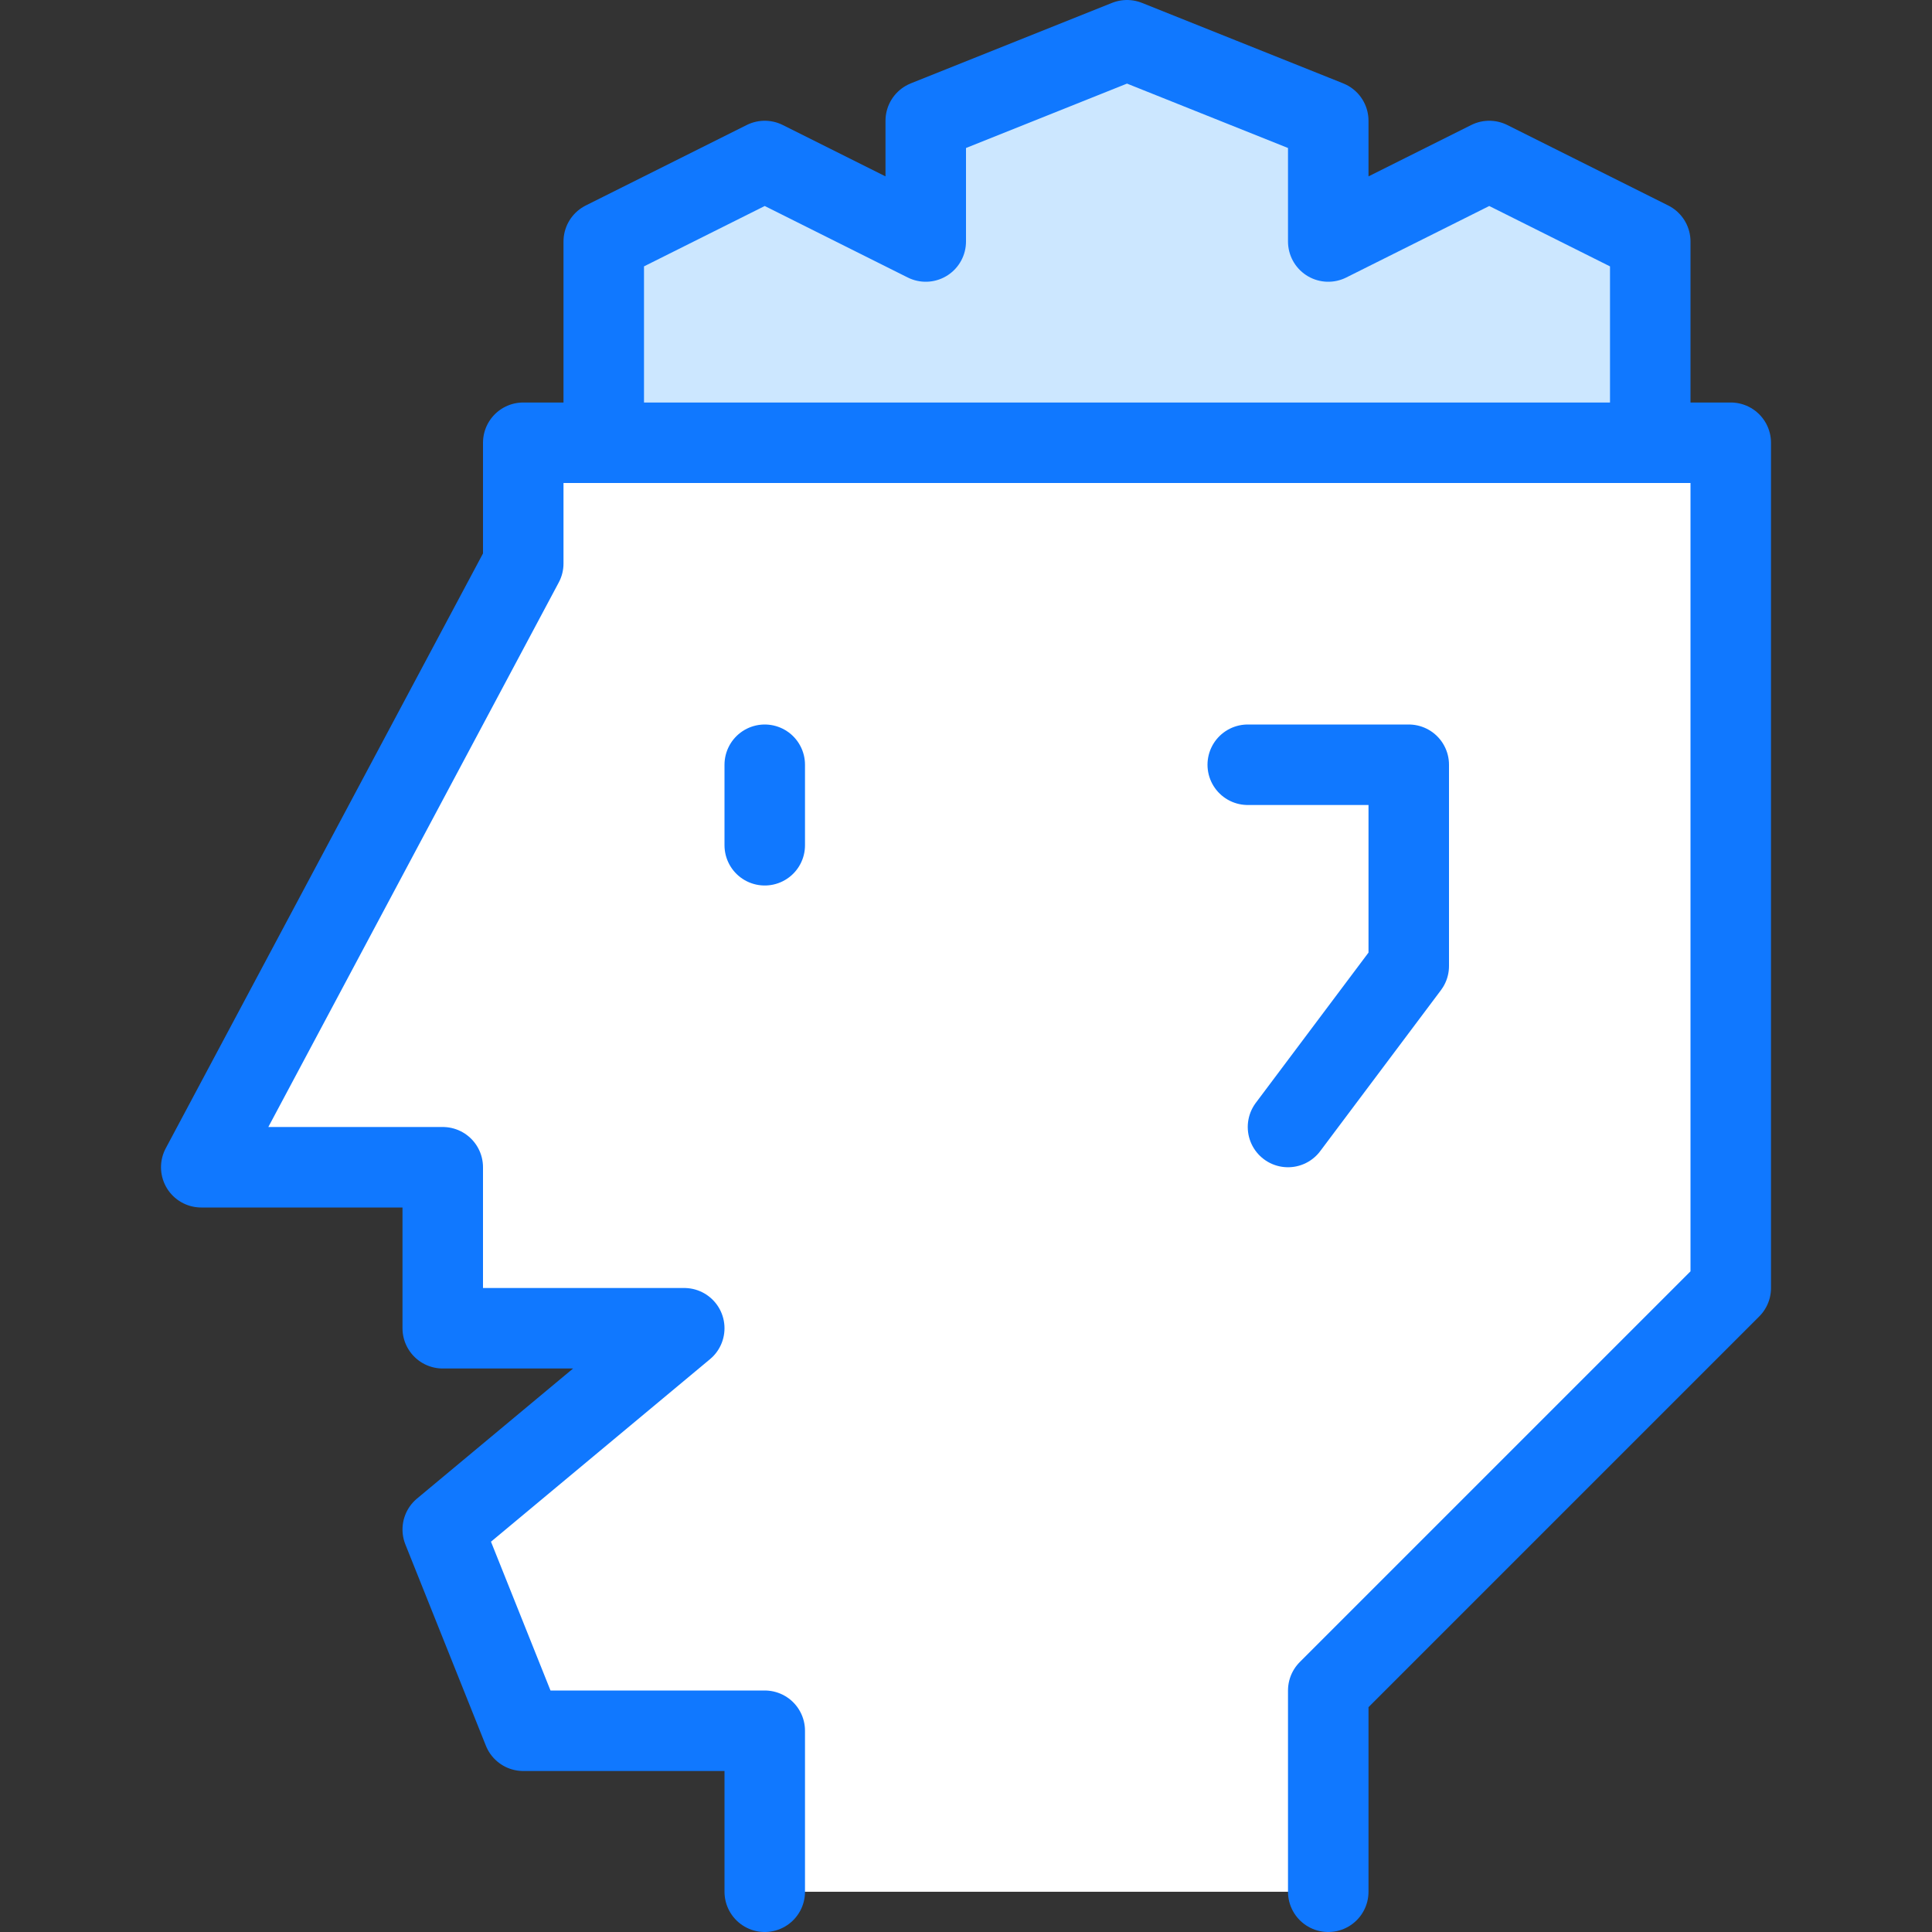
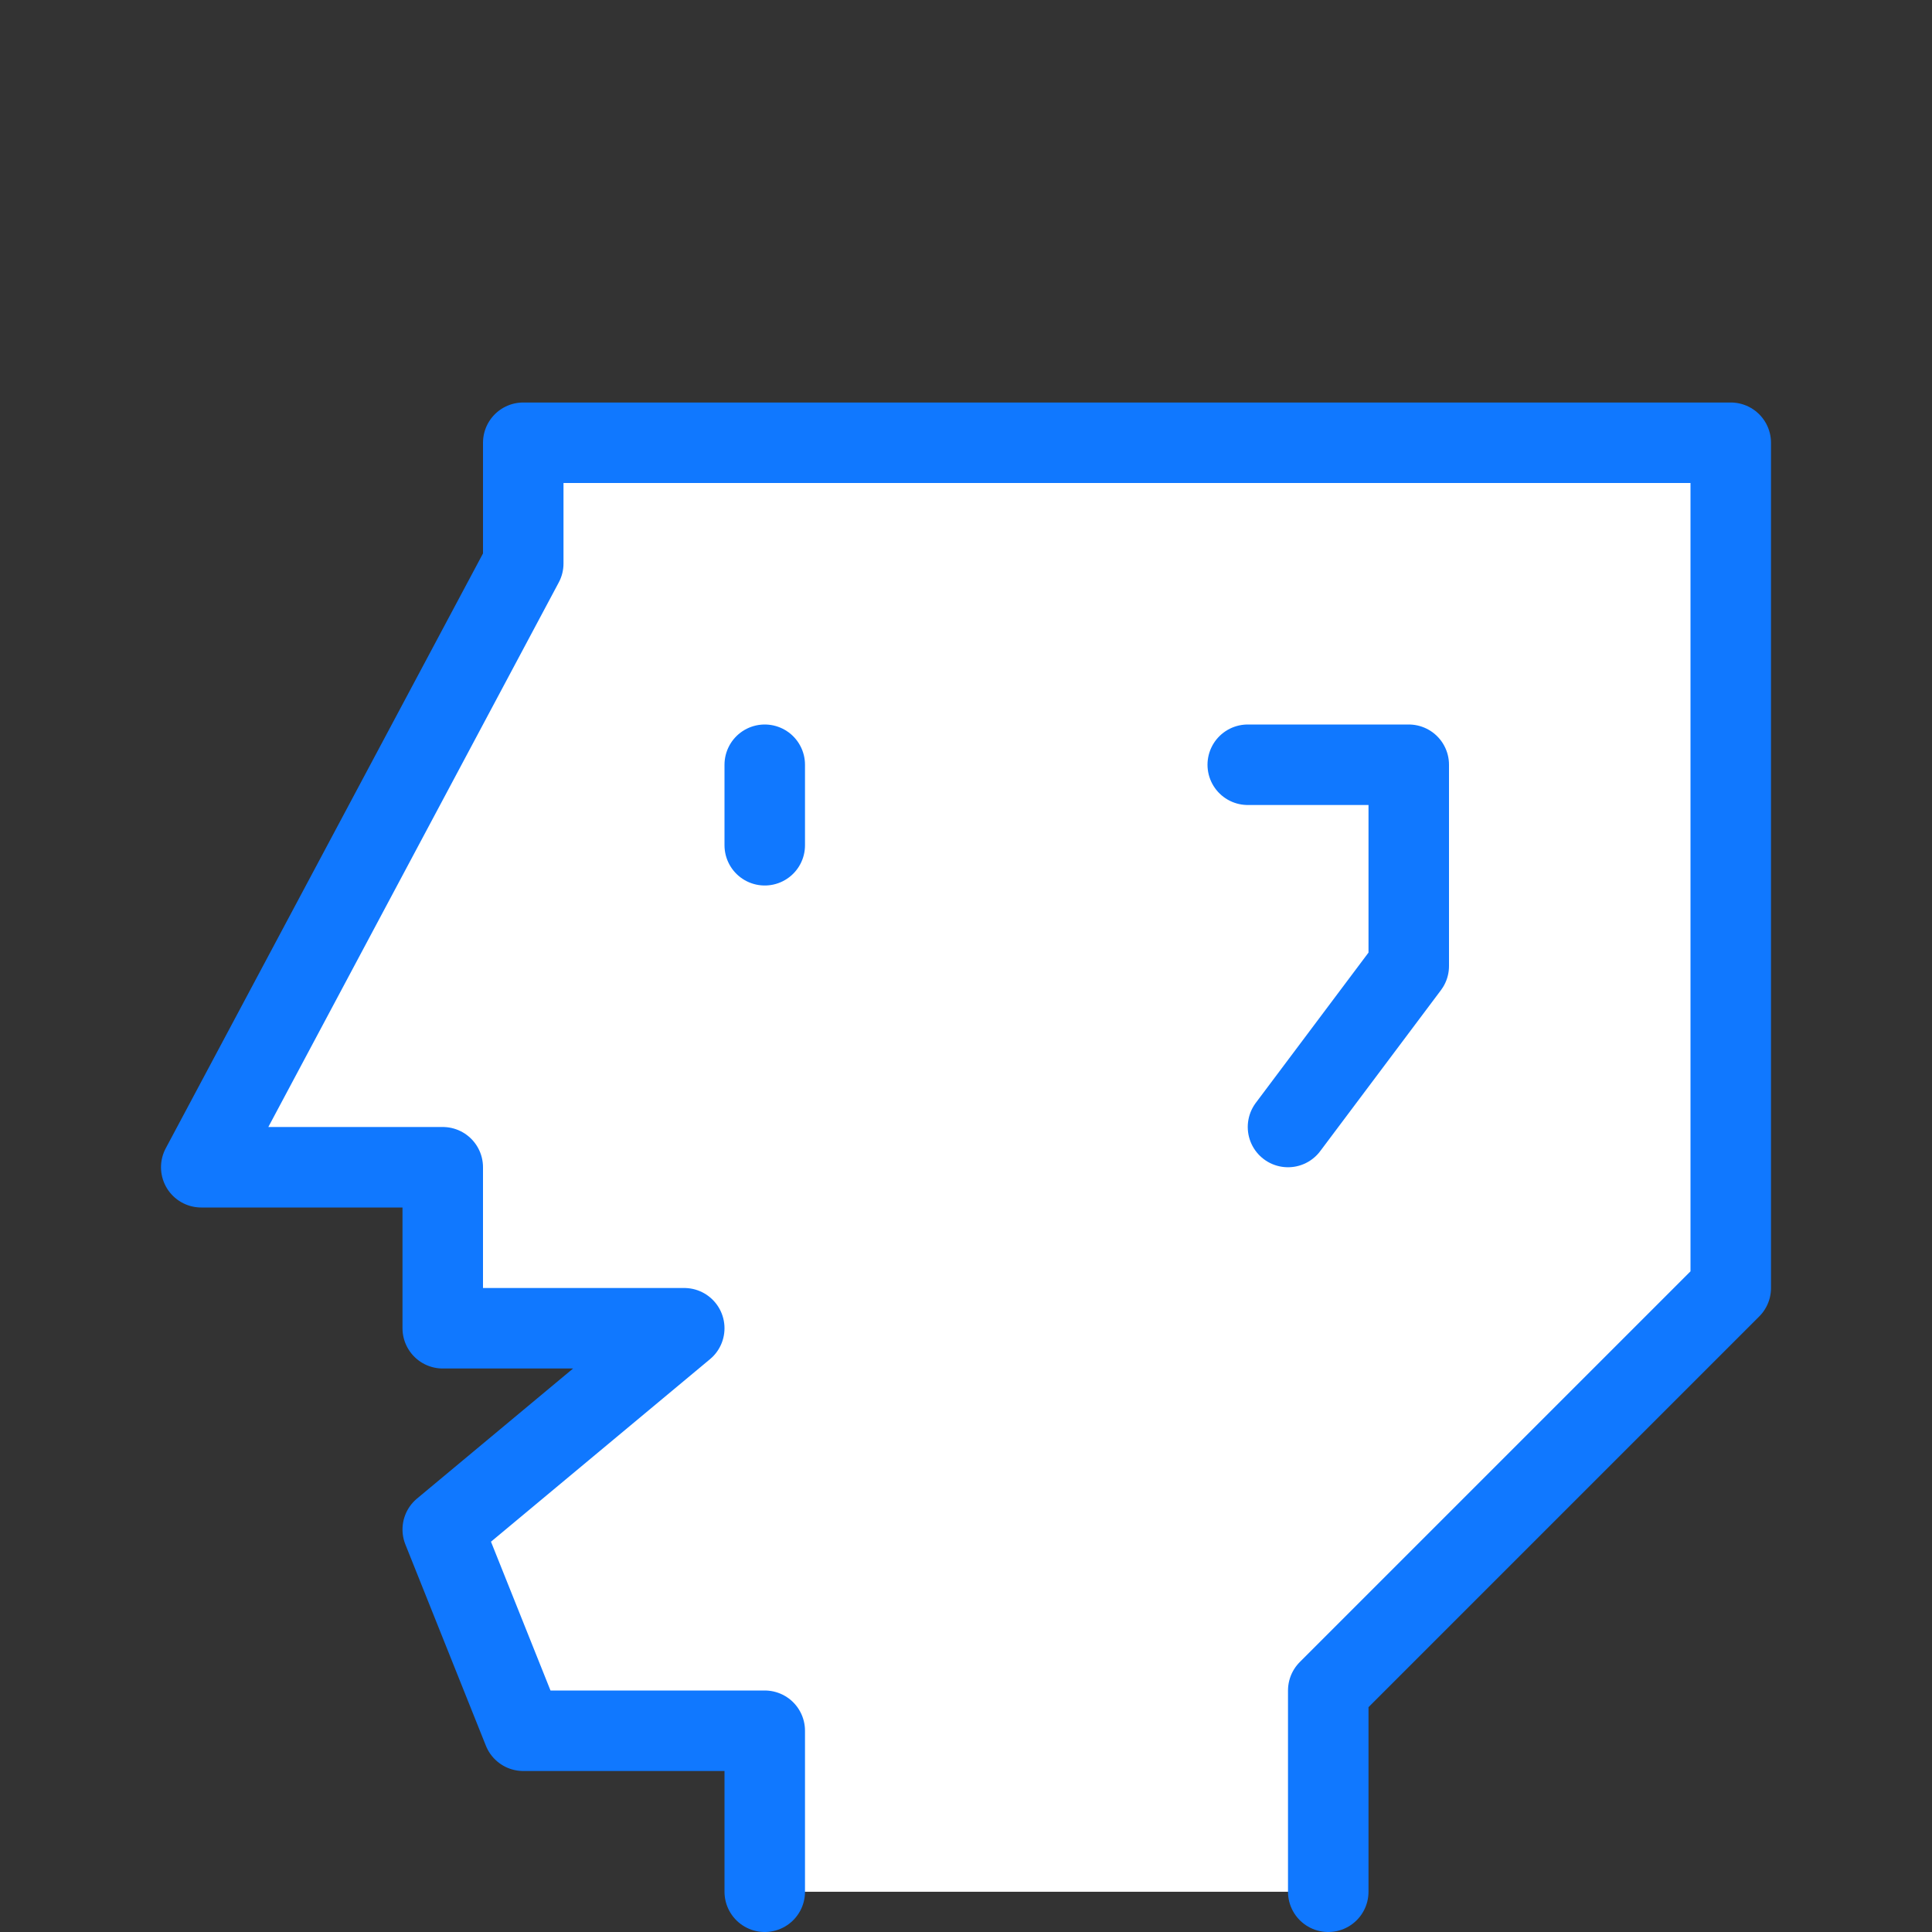
<svg xmlns="http://www.w3.org/2000/svg" width="24" height="24" viewBox="0 0 24 24">
  <rect x="0" y="0" width="24" height="24" fill="#333333" stroke="none" />
  <title>brain-user</title>
  <g id="Duotone">
    <polygon points="16.5 23.5 16.5 21 21.5 16 21.5 5.5 6.5 5.5 6.5 7 2.5 14.5 5.5 14.5 5.5 16.5 8.5 16.5 5.5 19 6.5 21.5 9.5 21.5 9.5 23.5 16.5 23.5" fill="#fff" />
-     <polygon points="7.5 5.5 7.5 3 9.5 2 11.5 3 11.5 1.5 14 0.5 16.5 1.5 16.5 3 18.5 2 20.5 3 20.5 5.5 7.5 5.5" fill="#cce7ff" />
    <g>
-       <polyline points="7.5 5.5 7.5 3 9.5 2 11.5 3 11.5 1.5 14 0.5 16.5 1.5 16.5 3 18.5 2 20.5 3 20.5 5.5" fill="none" stroke="#1078ff" stroke-linecap="round" stroke-linejoin="round" />
      <line x1="9.5" y1="9.5" x2="9.5" y2="10.5" fill="none" stroke="#1078ff" stroke-linecap="round" stroke-linejoin="round" />
      <polyline points="16.5 23.5 16.5 21 21.5 16 21.5 5.5 6.5 5.5 6.5 7 2.5 14.5 5.5 14.5 5.5 16.5 8.5 16.5 5.5 19 6.5 21.5 9.5 21.5 9.5 23.5" fill="none" stroke="#1078ff" stroke-linecap="round" stroke-linejoin="round" />
      <polyline points="15.5 9.5 17.5 9.5 17.5 12 16 14" fill="none" stroke="#1078ff" stroke-linecap="round" stroke-linejoin="round" />
    </g>
  </g>
  <g id="Frames-24px">
    <rect width="24" height="24" fill="none" />
  </g>
</svg>